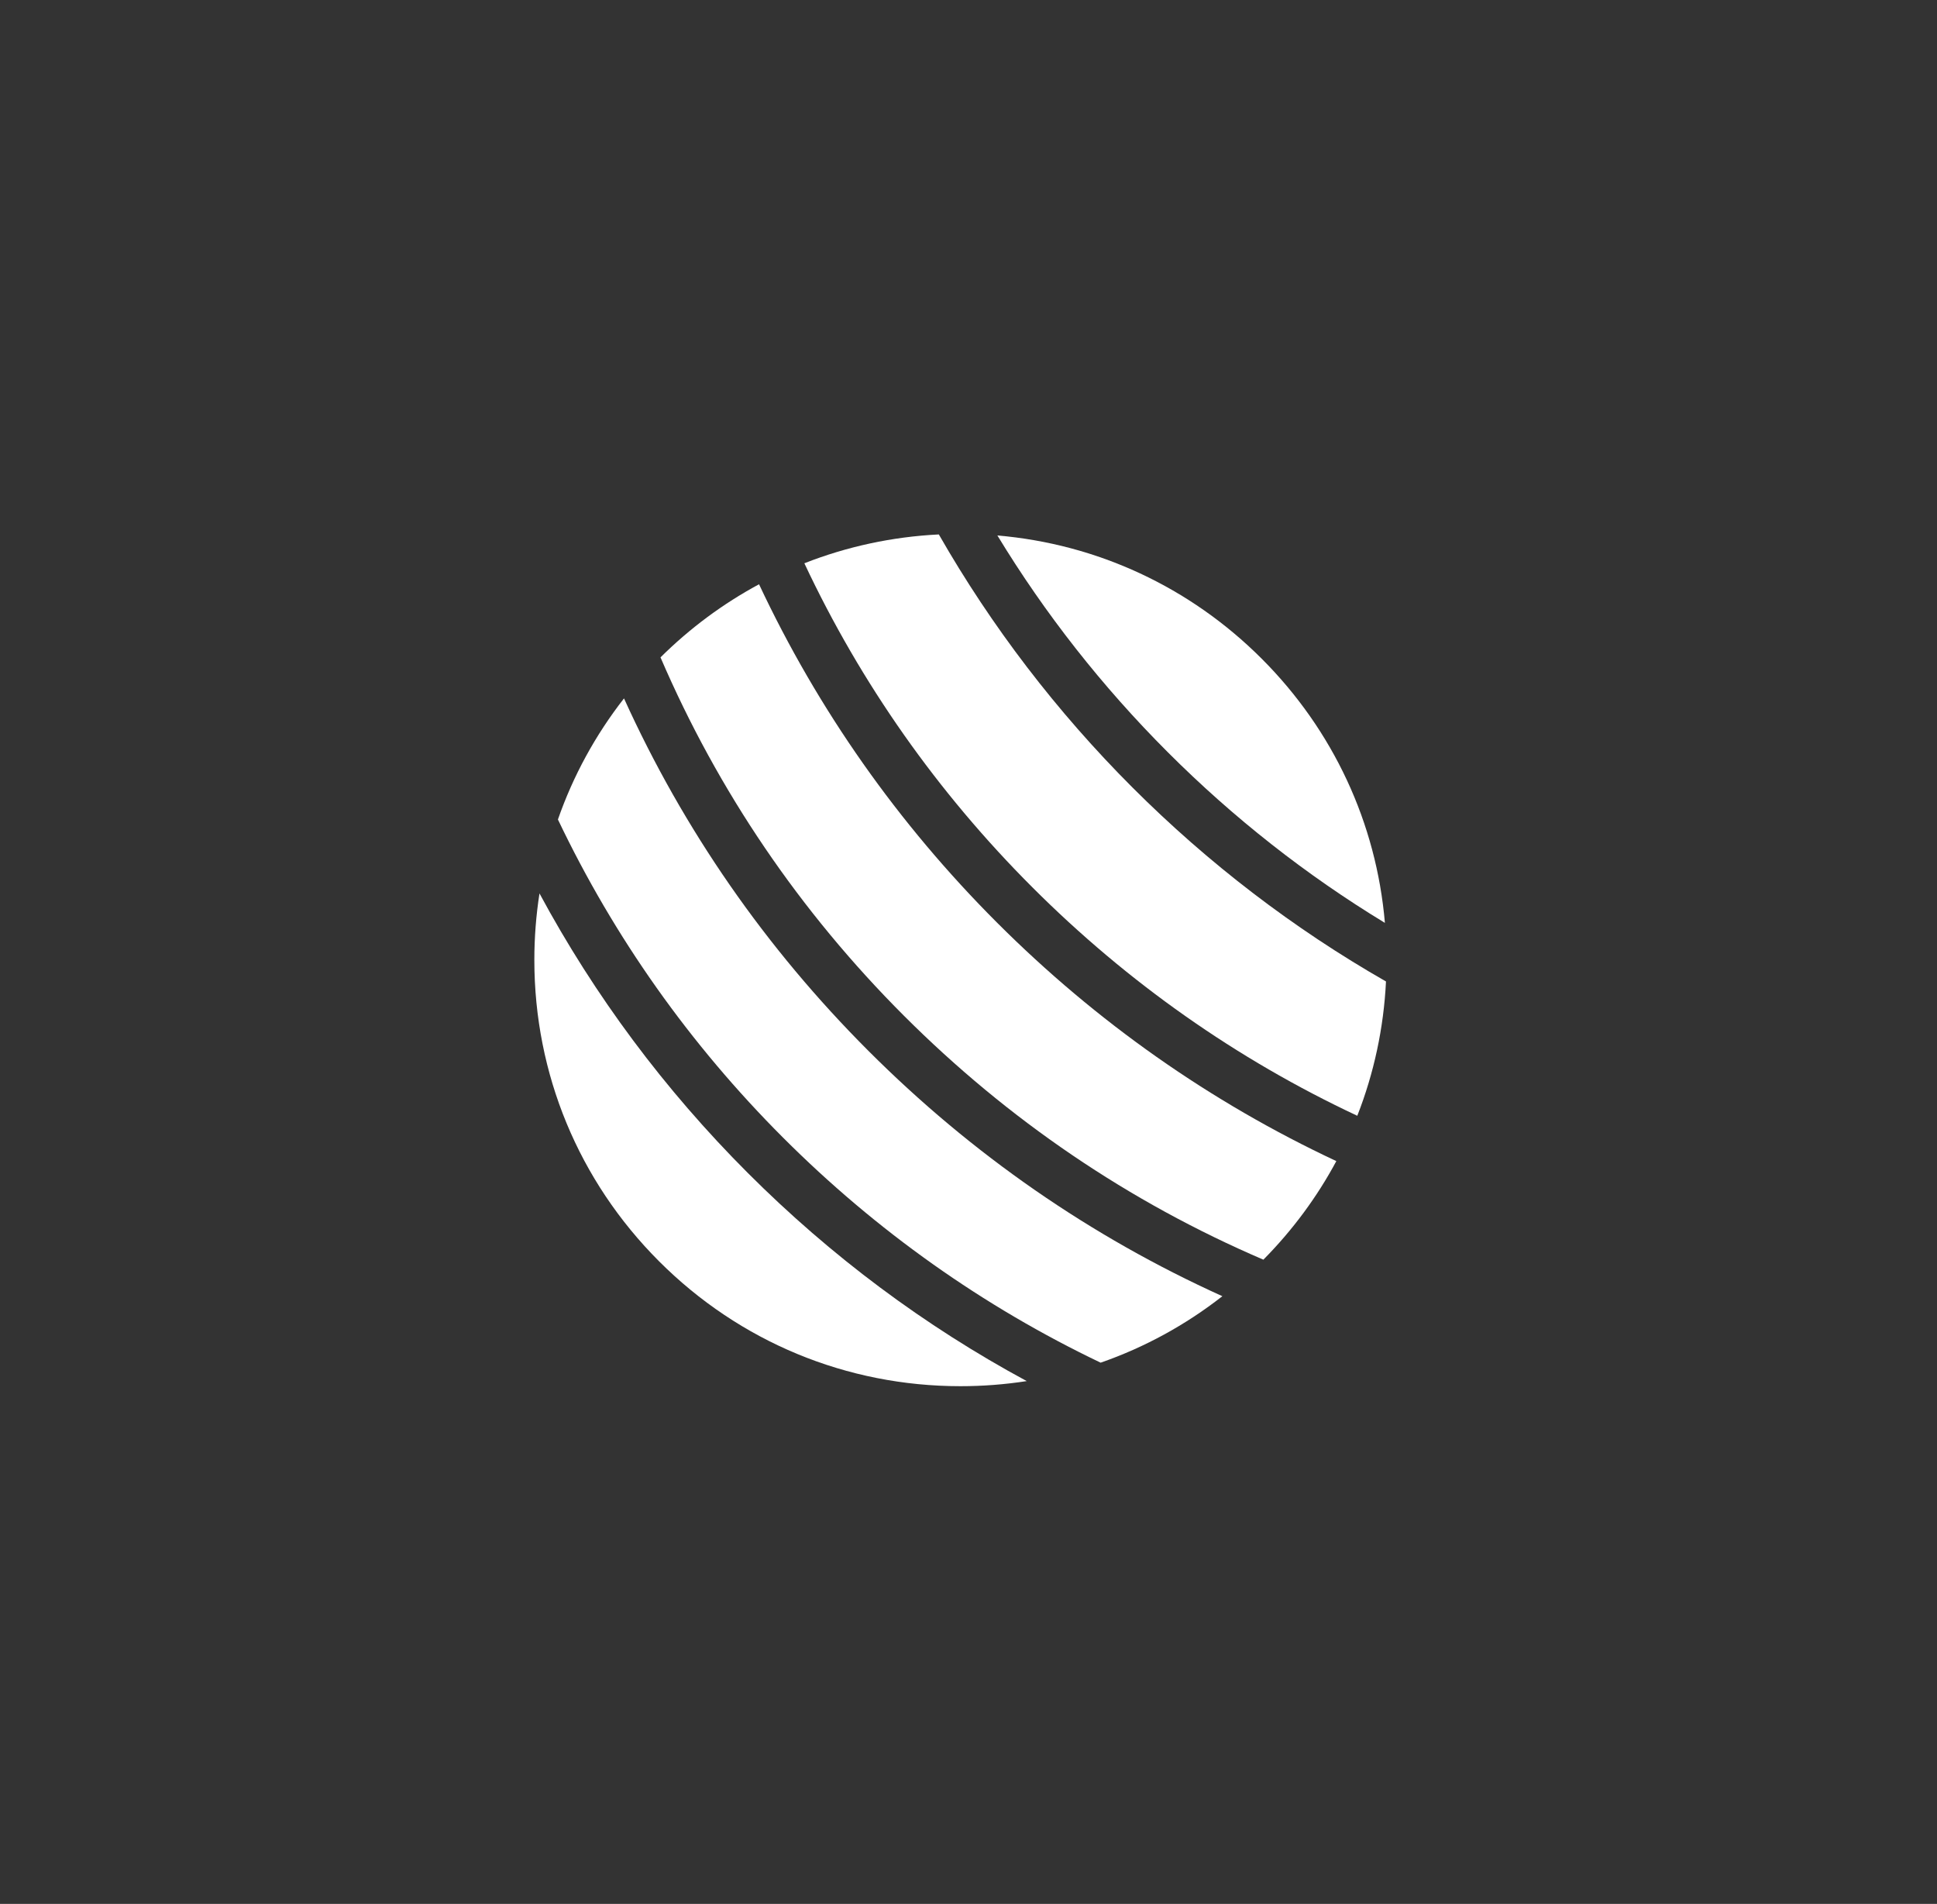
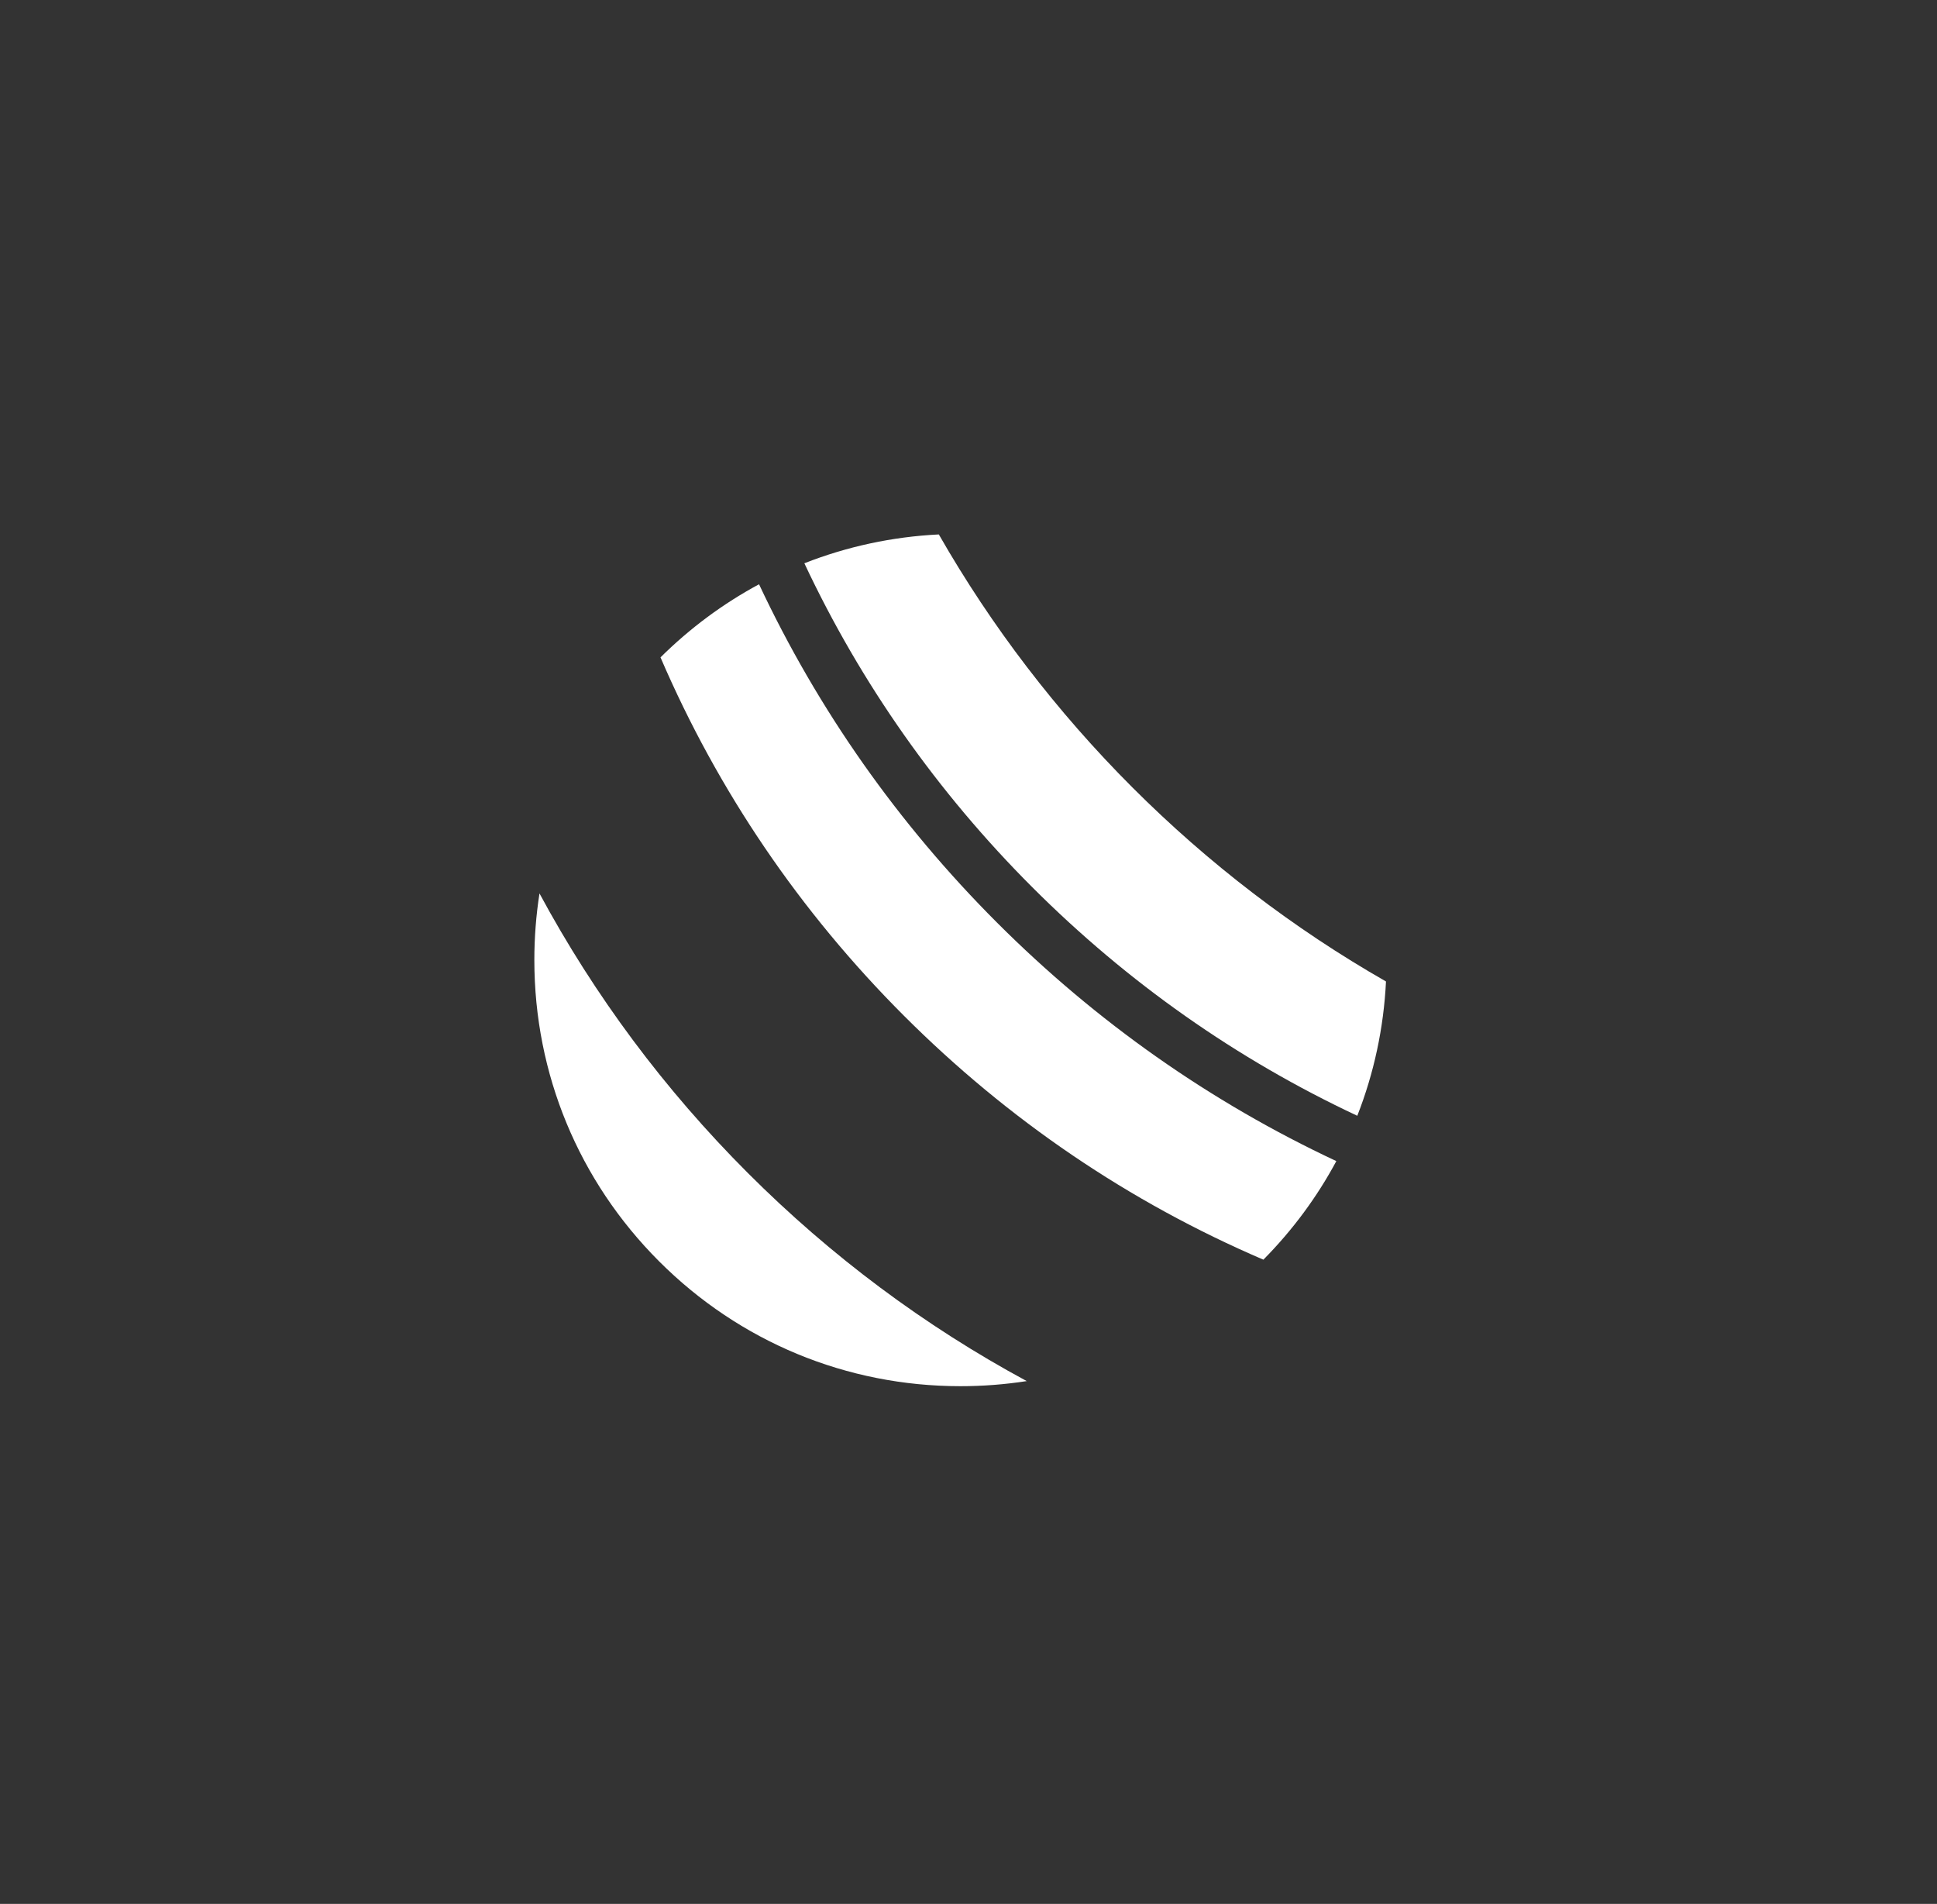
<svg xmlns="http://www.w3.org/2000/svg" width="116" height="114" viewBox="0 0 116 114" fill="none">
  <rect x="0" y="0" width="116" height="114" fill="#333333" stroke="none" />
  <path d="M59.707 55.242C53.776 49.31 48.986 42.5 45.456 34.984C43.315 36.136 41.328 37.603 39.555 39.361C43.002 47.373 47.904 54.588 54.132 60.817C60.38 67.064 67.619 71.977 75.659 75.425C77.415 73.651 78.879 71.664 80.028 69.523C72.487 65.99 65.656 61.19 59.707 55.242V55.242Z" fill="white" />
-   <path d="M46.901 68.123C52.475 73.697 58.87 78.227 65.913 81.592C68.532 80.682 70.99 79.343 73.203 77.612C65.321 74.049 58.202 69.117 52.016 62.931C45.849 56.765 40.929 49.671 37.369 41.818C35.649 44.02 34.319 46.465 33.412 49.068C36.779 56.128 41.316 62.538 46.901 68.123Z" fill="white" />
  <path d="M44.788 70.237C39.801 65.25 35.614 59.631 32.308 53.495C32.104 54.803 32 56.135 32 57.484C32 64.299 34.654 70.707 39.473 75.526C44.293 80.346 50.7 83 57.516 83C58.858 83 60.185 82.897 61.487 82.695C55.368 79.392 49.764 75.213 44.788 70.237V70.237Z" fill="white" />
-   <path d="M69.935 45.04C73.865 48.971 78.231 52.401 82.937 55.259C82.424 49.283 79.85 43.733 75.559 39.441C71.265 35.148 65.711 32.573 59.73 32.062C62.585 36.758 66.011 41.116 69.935 45.04V45.04Z" fill="white" />
  <path d="M67.821 47.154C63.283 42.616 59.382 37.519 56.223 32C53.428 32.139 50.716 32.726 48.17 33.727C51.552 40.923 56.14 47.445 61.823 53.127C67.521 58.826 74.063 63.424 81.283 66.809C82.28 64.266 82.865 61.558 83.002 58.767C77.473 55.606 72.367 51.7 67.821 47.154V47.154Z" fill="white" />
</svg>